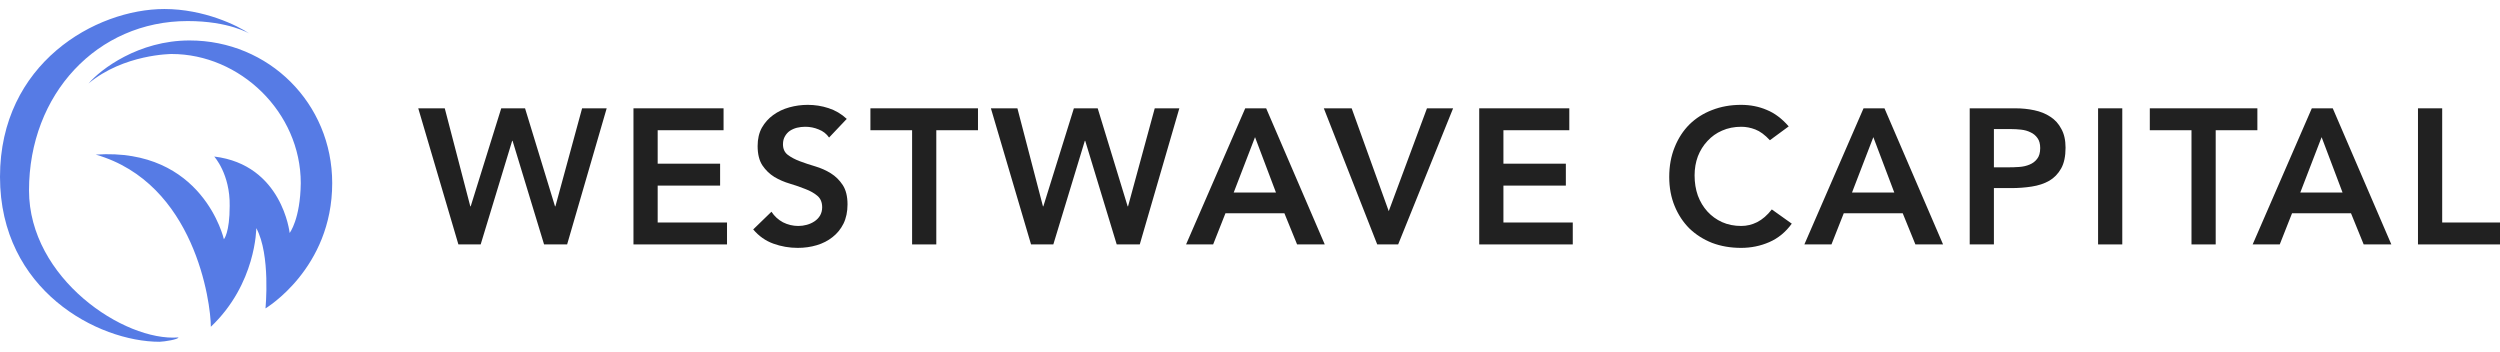
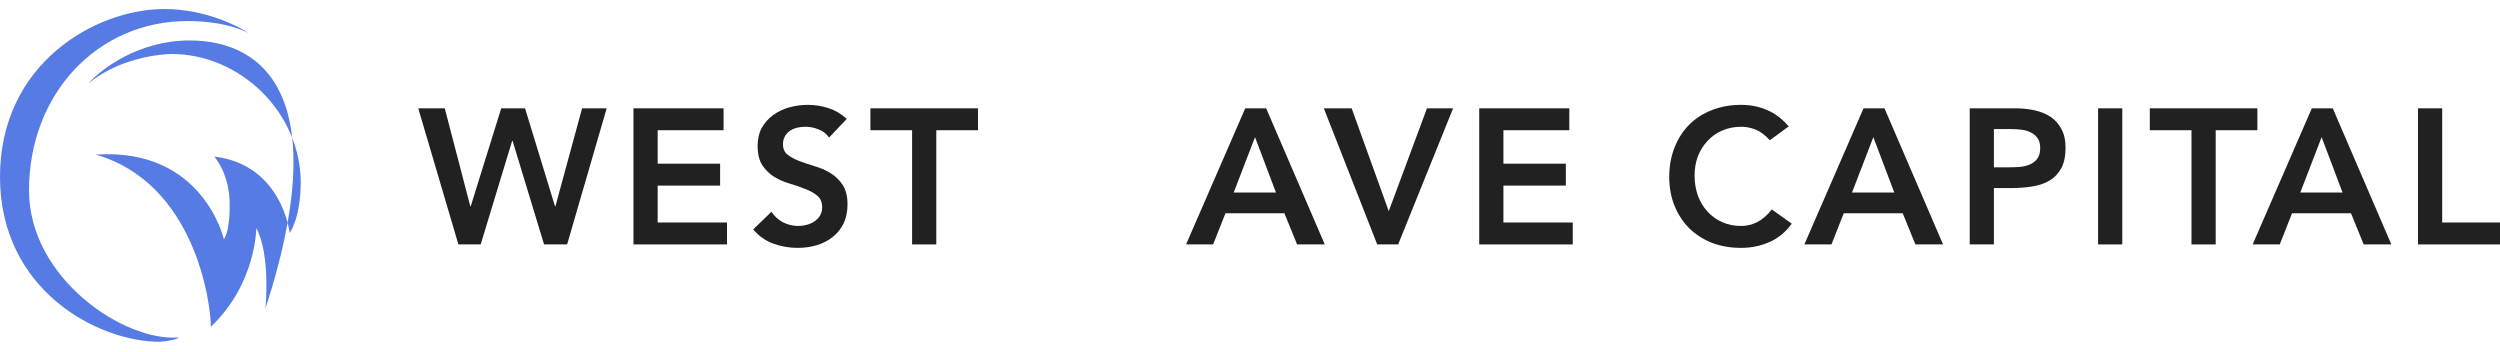
<svg xmlns="http://www.w3.org/2000/svg" width="263" height="37" viewBox="0 0 263 37" fill="none">
  <path d="M44 11.395H46.789L49.476 21.709H49.517L52.73 11.395H55.235L58.388 21.709H58.428L61.237 11.395H63.823L59.661 25.713H57.236L53.922 14.812H53.881L50.567 25.713H48.223L44 11.395Z" fill="#212121" />
  <path d="M66.641 11.395H76.118V13.7H69.187V17.219H75.755V19.525H69.187V23.407H76.482V25.713H66.641V11.395Z" fill="#212121" />
  <path d="M87.219 14.469C86.95 14.078 86.586 13.795 86.128 13.619C85.683 13.431 85.212 13.336 84.713 13.336C84.417 13.336 84.127 13.37 83.844 13.437C83.575 13.505 83.326 13.613 83.097 13.761C82.881 13.909 82.706 14.105 82.571 14.347C82.436 14.577 82.369 14.853 82.369 15.177C82.369 15.662 82.538 16.033 82.874 16.289C83.211 16.545 83.629 16.767 84.127 16.956C84.626 17.145 85.171 17.327 85.764 17.502C86.357 17.677 86.902 17.92 87.401 18.23C87.899 18.54 88.317 18.952 88.654 19.464C88.99 19.976 89.159 20.657 89.159 21.506C89.159 22.275 89.017 22.949 88.734 23.529C88.452 24.095 88.068 24.567 87.583 24.944C87.111 25.322 86.559 25.605 85.926 25.794C85.293 25.983 84.626 26.077 83.925 26.077C83.036 26.077 82.181 25.929 81.359 25.632C80.537 25.335 79.83 24.837 79.237 24.136L81.157 22.275C81.467 22.747 81.871 23.118 82.369 23.387C82.881 23.643 83.42 23.771 83.986 23.771C84.282 23.771 84.579 23.731 84.875 23.65C85.171 23.569 85.441 23.448 85.683 23.286C85.926 23.124 86.121 22.922 86.269 22.679C86.417 22.423 86.492 22.133 86.492 21.81C86.492 21.284 86.323 20.88 85.986 20.596C85.65 20.313 85.232 20.077 84.733 19.889C84.235 19.686 83.689 19.498 83.097 19.322C82.504 19.147 81.958 18.911 81.46 18.614C80.961 18.304 80.544 17.9 80.207 17.401C79.87 16.889 79.702 16.208 79.702 15.359C79.702 14.617 79.85 13.977 80.146 13.437C80.456 12.898 80.854 12.453 81.339 12.103C81.837 11.739 82.403 11.469 83.036 11.294C83.669 11.118 84.316 11.031 84.976 11.031C85.73 11.031 86.458 11.145 87.158 11.375C87.872 11.604 88.512 11.981 89.078 12.507L87.219 14.469Z" fill="#212121" />
  <path d="M95.953 13.7H91.568V11.395H102.884V13.7H98.499V25.713H95.953V13.7Z" fill="#212121" />
-   <path d="M104.242 11.395H107.031L109.719 21.709H109.759L112.972 11.395H115.478L118.63 21.709H118.67L121.479 11.395H124.066L119.903 25.713H117.478L114.164 14.812H114.124L110.81 25.713H108.466L104.242 11.395Z" fill="#212121" />
  <path d="M130.998 11.395H133.201L139.364 25.713H136.454L135.12 22.437H128.917L127.623 25.713H124.774L130.998 11.395ZM134.231 20.253L132.029 14.428L129.786 20.253H134.231Z" fill="#212121" />
  <path d="M139.266 11.395H142.196L146.096 22.214L150.117 11.395H152.866L147.086 25.713H144.884L139.266 11.395Z" fill="#212121" />
  <path d="M155.614 11.395H165.091V13.7H158.16V17.219H164.727V19.525H158.16V23.407H165.455V25.713H155.614V11.395Z" fill="#212121" />
  <path d="M186.192 14.752C185.666 14.186 185.155 13.808 184.656 13.619C184.171 13.431 183.679 13.336 183.181 13.336C182.44 13.336 181.766 13.471 181.16 13.741C180.567 13.997 180.056 14.361 179.624 14.833C179.193 15.291 178.857 15.83 178.614 16.451C178.385 17.071 178.271 17.738 178.271 18.453C178.271 19.221 178.385 19.929 178.614 20.576C178.857 21.223 179.193 21.783 179.624 22.255C180.056 22.727 180.567 23.097 181.16 23.367C181.766 23.637 182.44 23.771 183.181 23.771C183.76 23.771 184.319 23.637 184.858 23.367C185.411 23.084 185.922 22.639 186.394 22.032L188.495 23.529C187.849 24.419 187.061 25.066 186.131 25.47C185.202 25.875 184.212 26.077 183.161 26.077C182.056 26.077 181.039 25.902 180.109 25.551C179.193 25.187 178.399 24.681 177.725 24.034C177.065 23.374 176.546 22.585 176.169 21.668C175.792 20.752 175.603 19.733 175.603 18.614C175.603 17.468 175.792 16.43 176.169 15.5C176.546 14.556 177.065 13.754 177.725 13.094C178.399 12.433 179.193 11.927 180.109 11.577C181.039 11.213 182.056 11.031 183.161 11.031C184.131 11.031 185.027 11.206 185.848 11.557C186.684 11.894 187.458 12.473 188.172 13.296L186.192 14.752Z" fill="#212121" />
  <path d="M196.044 11.395H198.247L204.41 25.713H201.5L200.167 22.437H193.963L192.67 25.713H189.82L196.044 11.395ZM199.278 20.253L197.075 14.428L194.832 20.253H199.278Z" fill="#212121" />
  <path d="M207.213 11.395H212.022C212.709 11.395 213.369 11.462 214.002 11.597C214.649 11.732 215.215 11.961 215.7 12.285C216.185 12.595 216.569 13.019 216.851 13.559C217.148 14.085 217.296 14.745 217.296 15.541C217.296 16.444 217.141 17.172 216.831 17.725C216.521 18.277 216.104 18.709 215.578 19.019C215.053 19.316 214.44 19.518 213.74 19.626C213.052 19.733 212.332 19.788 211.577 19.788H209.759V25.713H207.213V11.395ZM211.294 17.603C211.658 17.603 212.035 17.59 212.426 17.563C212.817 17.536 213.174 17.455 213.497 17.32C213.834 17.185 214.103 16.983 214.305 16.713C214.521 16.444 214.629 16.066 214.629 15.581C214.629 15.136 214.534 14.786 214.346 14.529C214.157 14.26 213.915 14.057 213.618 13.923C213.322 13.774 212.992 13.68 212.628 13.64C212.264 13.599 211.914 13.579 211.577 13.579H209.759V17.603H211.294Z" fill="#212121" />
  <path d="M220.718 11.395H223.264V25.713H220.718V11.395Z" fill="#212121" />
  <path d="M230.545 13.7H226.16V11.395H237.476V13.7H233.091V25.713H230.545V13.7Z" fill="#212121" />
  <path d="M243.203 11.395H245.406L251.569 25.713H248.659L247.326 22.437H241.122L239.829 25.713H236.979L243.203 11.395ZM246.436 20.253L244.234 14.428L241.991 20.253H246.436Z" fill="#212121" />
  <path d="M254.371 11.395H256.918V23.407H263V25.713H254.371V11.395Z" fill="#212121" />
  <path d="M3.052 20.029C3.052 9.904 10.225 2.215 19.738 2.215C24.113 2.215 26.249 3.544 26.249 3.544C24.994 2.679 21.447 0.949 17.296 0.949C10.072 0.949 0 6.648 0 18.605C0 30.562 10.327 35.955 16.787 35.955C17.33 35.938 18.771 35.701 18.771 35.497C13.074 35.955 3.052 29.284 3.052 20.029Z" fill="#567BE5" />
-   <path d="M19.941 4.256C14.569 4.256 10.615 7.275 9.309 8.785C13.023 5.681 18.059 5.681 18.059 5.681C25.232 5.681 31.641 11.787 31.641 19.266C31.59 23.082 30.471 24.507 30.471 24.507C30.471 24.507 29.708 17.333 22.536 16.468C22.536 16.468 24.214 18.299 24.163 21.658C24.163 24.507 23.553 25.168 23.553 25.168C23.553 25.168 21.366 15.501 10.072 16.264C20.501 19.266 22.18 31.834 22.18 34.378C26.961 29.849 26.961 23.998 26.961 23.998C28.487 26.797 27.928 32.444 27.928 32.444C27.928 32.444 34.948 28.272 34.948 19.266C34.948 10.871 28.284 4.256 19.941 4.256Z" fill="#567BE5" />
+   <path d="M19.941 4.256C14.569 4.256 10.615 7.275 9.309 8.785C13.023 5.681 18.059 5.681 18.059 5.681C25.232 5.681 31.641 11.787 31.641 19.266C31.59 23.082 30.471 24.507 30.471 24.507C30.471 24.507 29.708 17.333 22.536 16.468C22.536 16.468 24.214 18.299 24.163 21.658C24.163 24.507 23.553 25.168 23.553 25.168C23.553 25.168 21.366 15.501 10.072 16.264C20.501 19.266 22.18 31.834 22.18 34.378C26.961 29.849 26.961 23.998 26.961 23.998C28.487 26.797 27.928 32.444 27.928 32.444C34.948 10.871 28.284 4.256 19.941 4.256Z" fill="#567BE5" />
</svg>